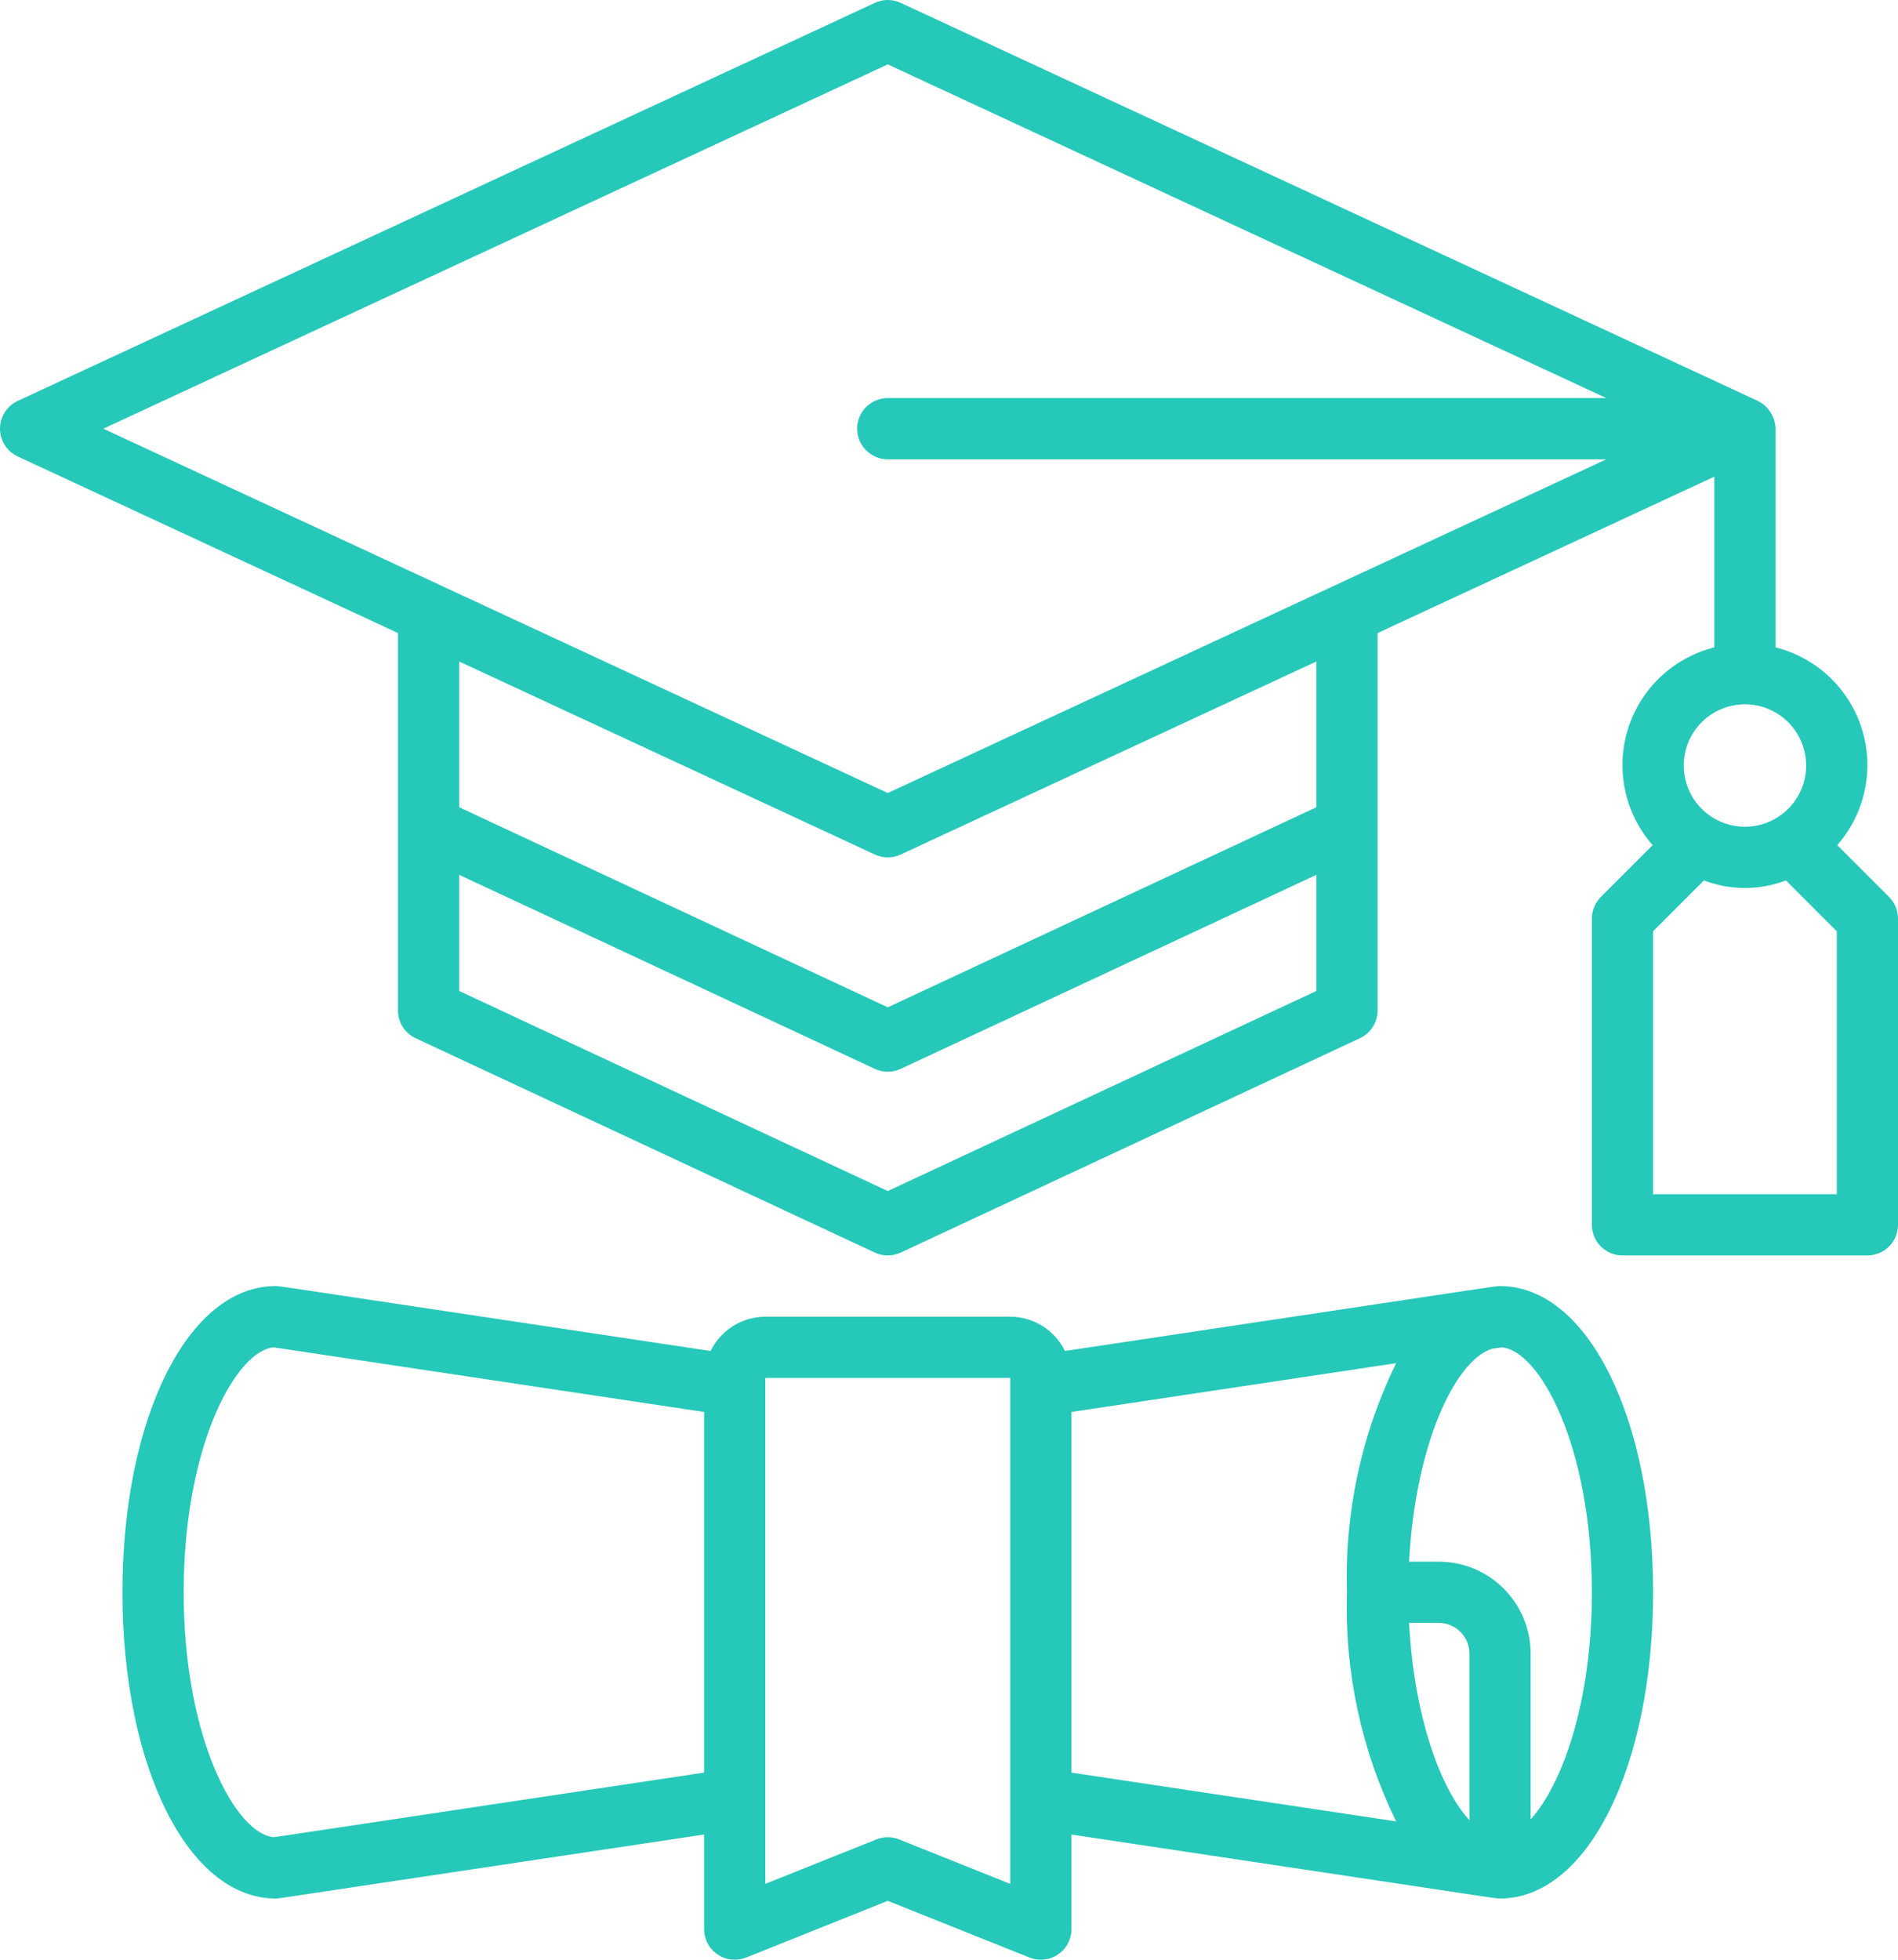
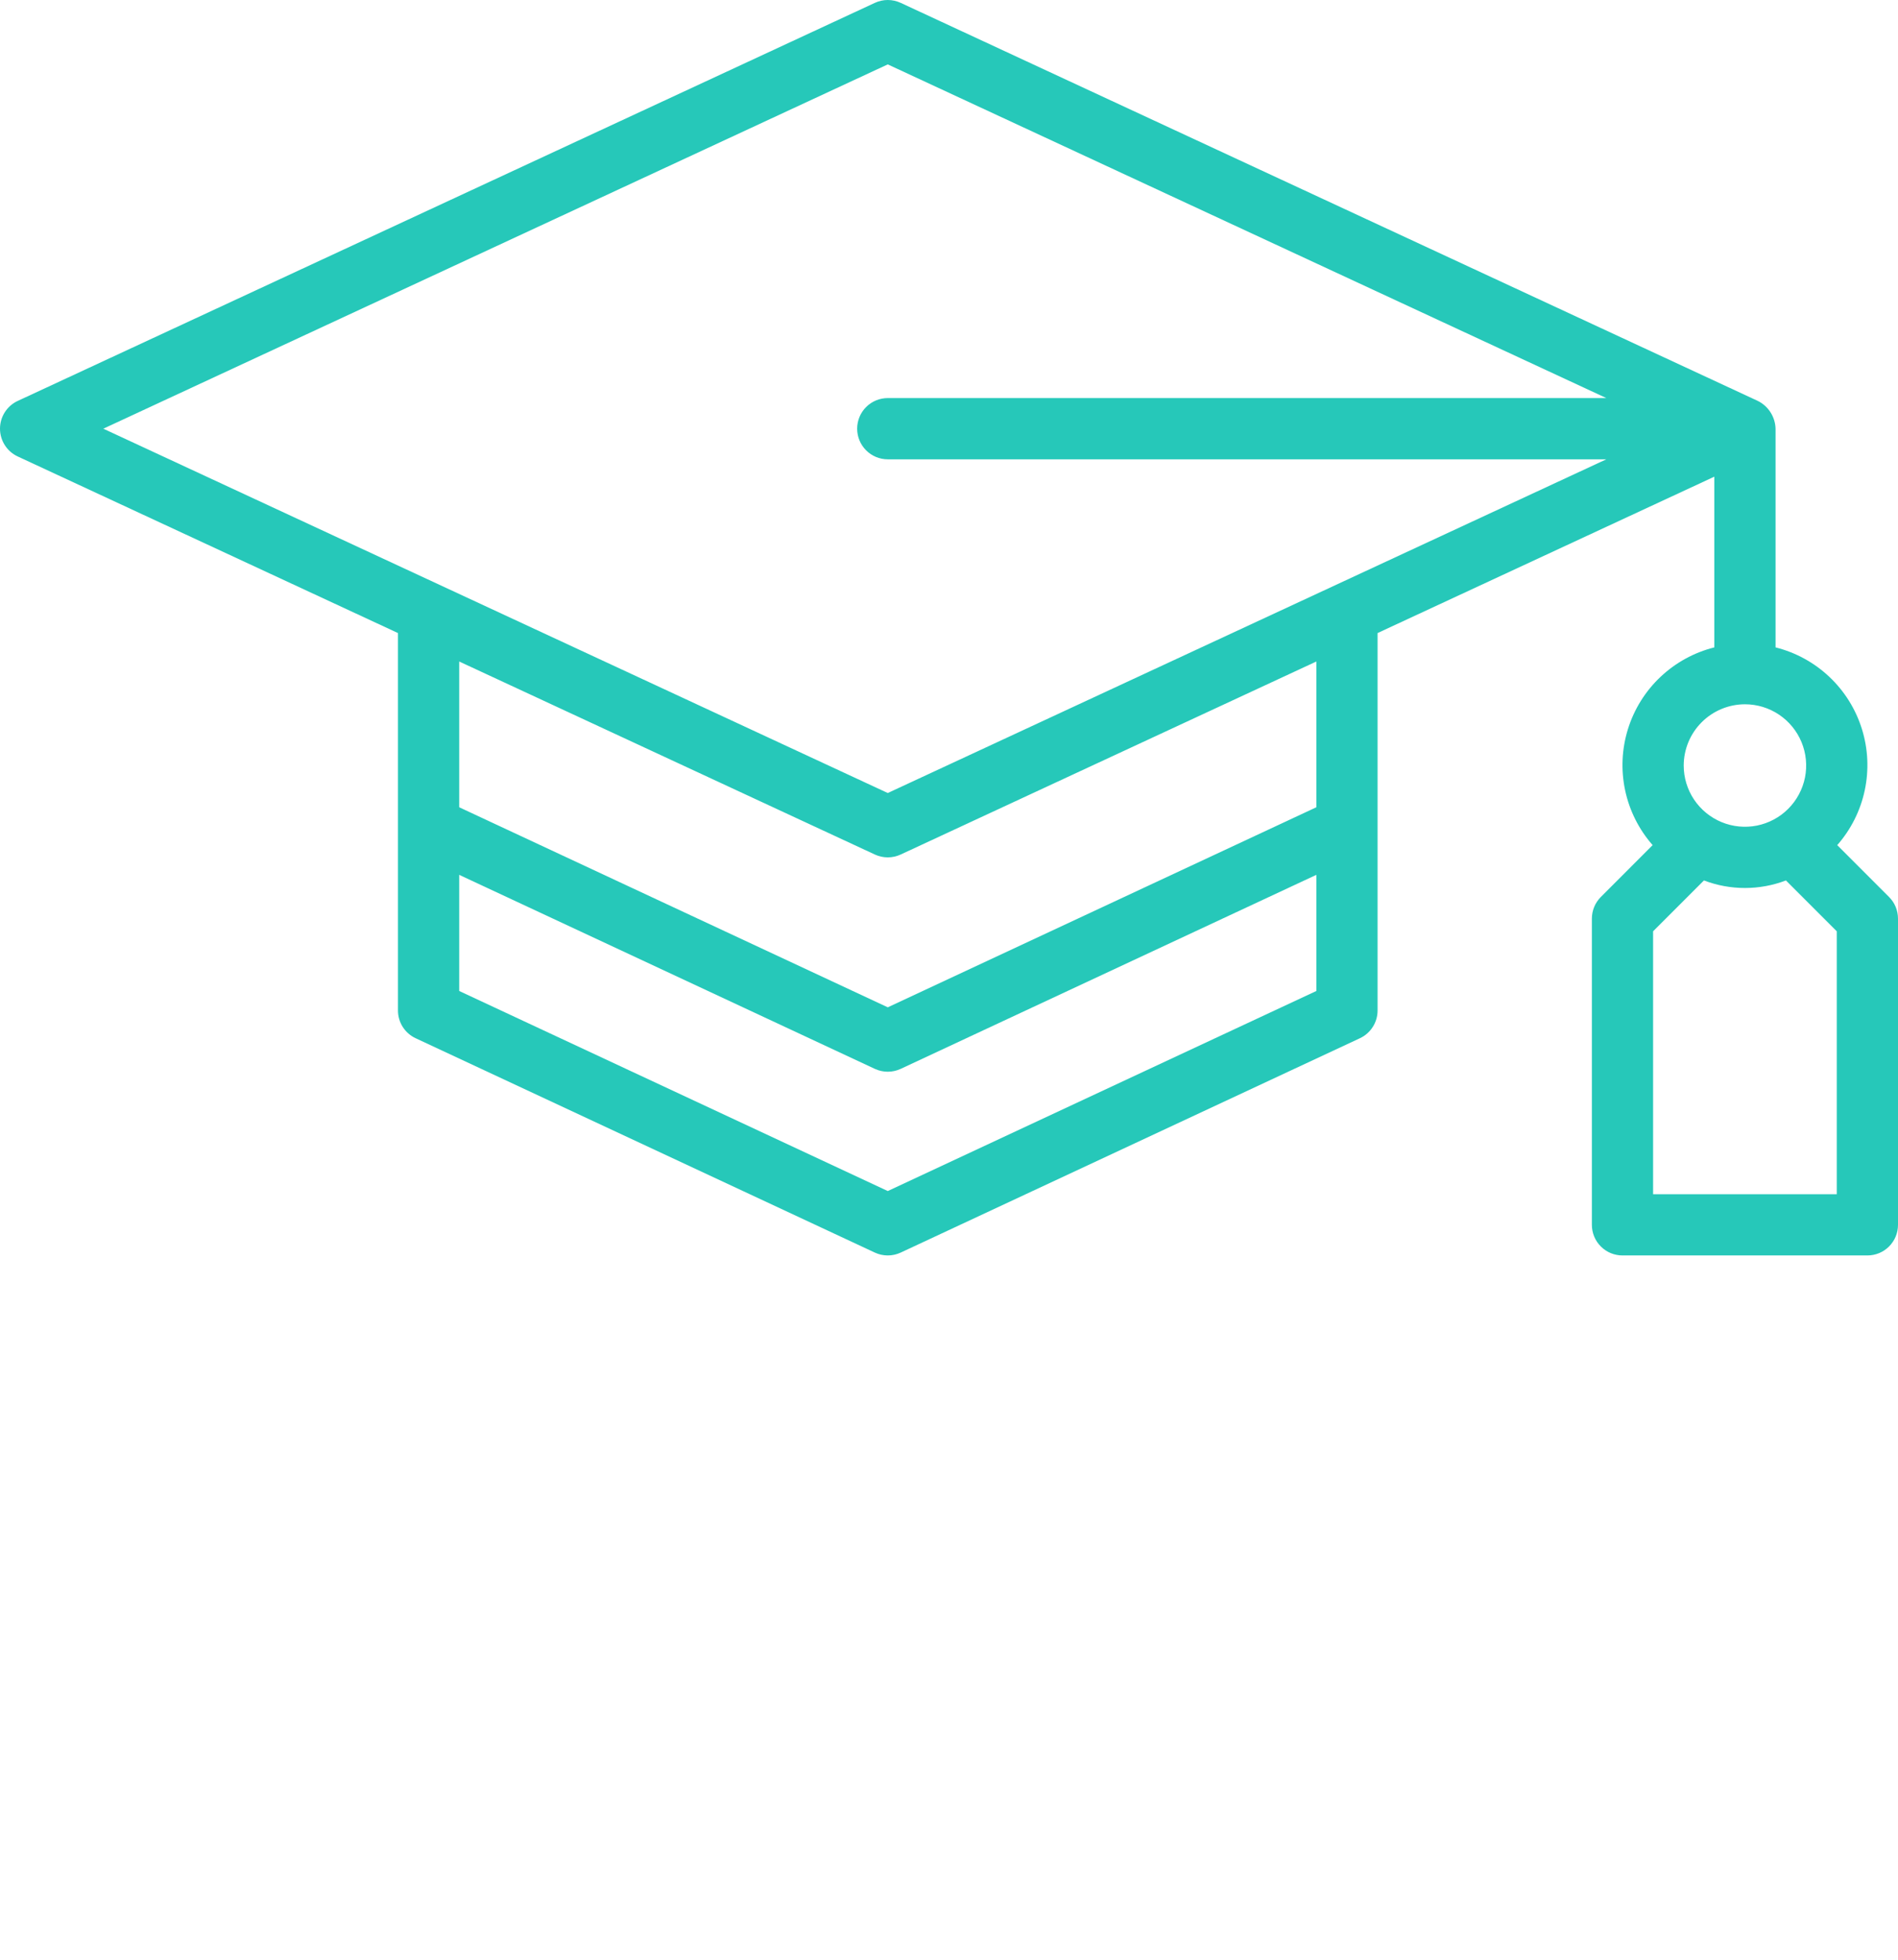
<svg xmlns="http://www.w3.org/2000/svg" width="62" height="64" viewBox="0 0 62 64" fill="none">
  <path d="M61.707 29.293L60.015 27.6C60.463 27.09 60.773 26.473 60.914 25.808C61.055 25.144 61.023 24.454 60.82 23.805C60.618 23.157 60.252 22.571 59.758 22.105C59.265 21.639 58.659 21.307 58 21.142V14C57.995 13.81 57.938 13.626 57.836 13.466C57.734 13.306 57.59 13.177 57.421 13.093L29.421 0.093C29.289 0.032 29.145 0 29 0C28.855 0 28.711 0.032 28.579 0.093L0.579 13.093C0.406 13.173 0.26 13.301 0.157 13.462C0.055 13.623 0 13.809 0 14C0 14.191 0.055 14.377 0.157 14.538C0.26 14.699 0.406 14.827 0.579 14.907L13 20.674V33C13 33.19 13.054 33.377 13.156 33.537C13.259 33.698 13.405 33.826 13.577 33.906L28.577 40.906C28.71 40.968 28.854 41 29 41C29.146 41 29.29 40.968 29.423 40.906L44.423 33.906C44.595 33.826 44.741 33.698 44.843 33.537C44.946 33.377 45 33.19 45 33V20.674L56 15.567V21.142C55.341 21.307 54.736 21.639 54.242 22.105C53.748 22.571 53.382 23.157 53.18 23.805C52.977 24.454 52.945 25.144 53.086 25.808C53.227 26.473 53.537 27.09 53.985 27.6L52.293 29.293C52.2 29.386 52.126 29.496 52.076 29.617C52.026 29.739 52 29.869 52 30V40C52 40.131 52.026 40.261 52.076 40.383C52.126 40.504 52.2 40.614 52.293 40.707C52.386 40.8 52.496 40.874 52.617 40.924C52.739 40.974 52.869 41 53 41H61C61.131 41 61.261 40.974 61.383 40.924C61.504 40.874 61.614 40.8 61.707 40.707C61.8 40.614 61.874 40.504 61.924 40.383C61.974 40.261 62 40.131 62 40V30C62 29.869 61.974 29.739 61.924 29.617C61.874 29.496 61.8 29.386 61.707 29.293ZM29 2.103L52.472 13H29C28.735 13 28.48 13.105 28.293 13.293C28.105 13.48 28 13.735 28 14C28 14.265 28.105 14.52 28.293 14.707C28.48 14.895 28.735 15 29 15H52.472L29 25.898L3.375 14L29 2.103ZM29 38.897L15 32.363V28.57L28.577 34.906C28.71 34.968 28.854 35 29 35C29.146 35 29.29 34.968 29.423 34.906L43 28.57V32.363L29 38.897ZM43 26.363L29 32.897L15 26.363V21.603L28.579 27.907C28.711 27.968 28.855 28 29 28C29.145 28 29.289 27.968 29.421 27.907L43 21.603V26.363ZM57 23C57.396 23 57.782 23.117 58.111 23.337C58.44 23.557 58.696 23.869 58.848 24.235C58.999 24.6 59.039 25.002 58.962 25.39C58.884 25.778 58.694 26.134 58.414 26.414C58.135 26.694 57.778 26.884 57.39 26.962C57.002 27.039 56.6 26.999 56.235 26.848C55.869 26.696 55.557 26.44 55.337 26.111C55.117 25.782 55 25.396 55 25C55.001 24.47 55.212 23.961 55.587 23.587C55.961 23.212 56.47 23.001 57 23ZM60 39H54V30.414L55.661 28.753C56.523 29.082 57.477 29.082 58.339 28.753L60 30.414V39Z" fill="#26C8B9" />
-   <path d="M49 42C48.953 42 48.905 42.003 48.858 42.01L48.368 42.08L48.364 42.081L48.361 42.081L34.787 44.12C34.624 43.785 34.37 43.503 34.054 43.305C33.738 43.107 33.373 43.001 33 43H25C24.627 43.001 24.262 43.107 23.946 43.305C23.631 43.503 23.376 43.785 23.213 44.12L9.632 42.08L9.142 42.01C9.095 42.003 9.048 42 9 42C6.149 42 4 46.299 4 52C4 57.701 6.149 62 9 62C9.048 62 9.095 61.997 9.142 61.99L23 59.911V63C23 63.163 23.04 63.324 23.117 63.469C23.193 63.613 23.304 63.736 23.439 63.828C23.575 63.92 23.73 63.977 23.893 63.994C24.055 64.012 24.22 63.989 24.372 63.929L29 62.077L33.628 63.929C33.78 63.989 33.944 64.012 34.107 63.994C34.27 63.977 34.425 63.92 34.56 63.828C34.696 63.736 34.807 63.613 34.883 63.469C34.96 63.324 35 63.163 35 63V59.912L48.361 61.919L48.366 61.919L48.368 61.92C48.484 61.937 48.885 62 49 62C51.851 62 54 57.701 54 52C54 46.299 51.851 42 49 42ZM9.348 59.94L8.944 59.998C7.723 59.905 6 56.81 6 52C6 47.19 7.723 44.095 8.944 44.002L23 46.111V57.889L9.348 59.94ZM33 61.523L29.372 60.071C29.133 59.976 28.867 59.976 28.628 60.071L25 61.523V45H33V61.523ZM35 57.889V46.111L45.606 44.518C44.469 46.844 43.918 49.412 44 52C43.918 54.588 44.469 57.156 45.606 59.482L35 57.889ZM48 59.44C47.039 58.406 46.187 56.014 46.029 53H47C47.265 53 47.519 53.106 47.707 53.293C47.894 53.481 48 53.735 48 54V59.44ZM50 59.417V54C49.999 53.205 49.683 52.442 49.12 51.88C48.558 51.317 47.795 51.001 47 51H46.029C46.227 47.219 47.518 44.421 48.743 44.047L49.056 44.002C50.277 44.095 52 47.19 52 52C52 55.645 51.011 58.302 50 59.417Z" fill="#26C8B9" />
</svg>